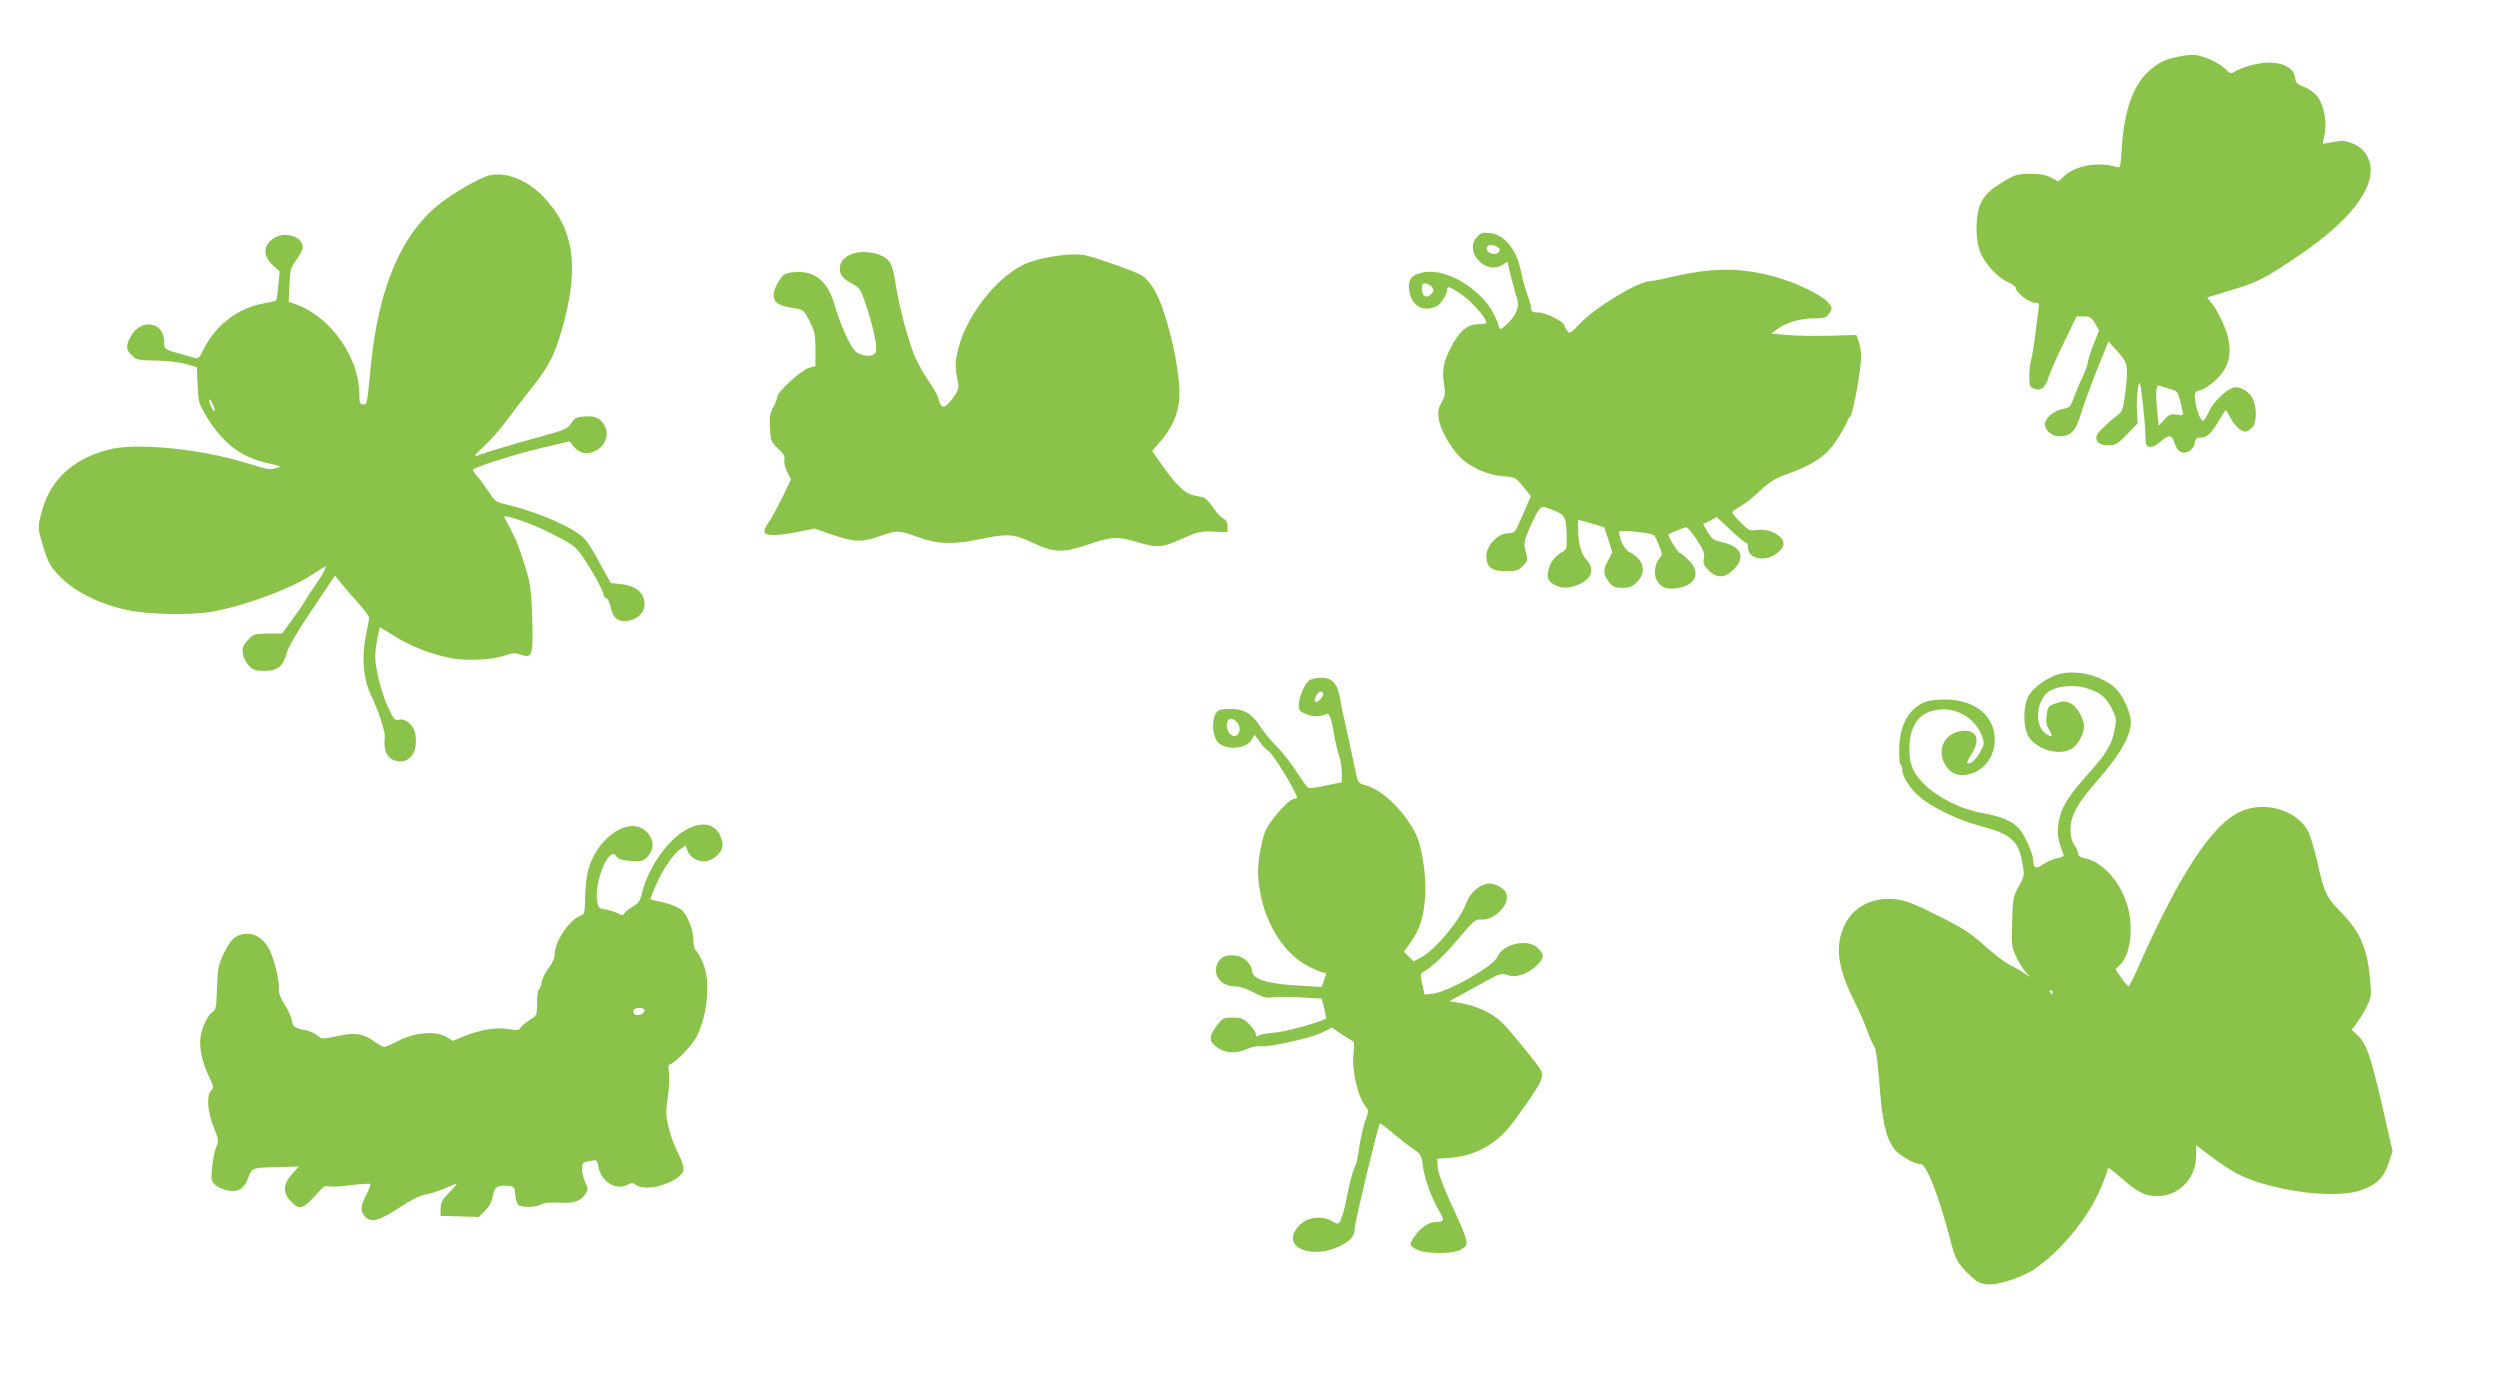
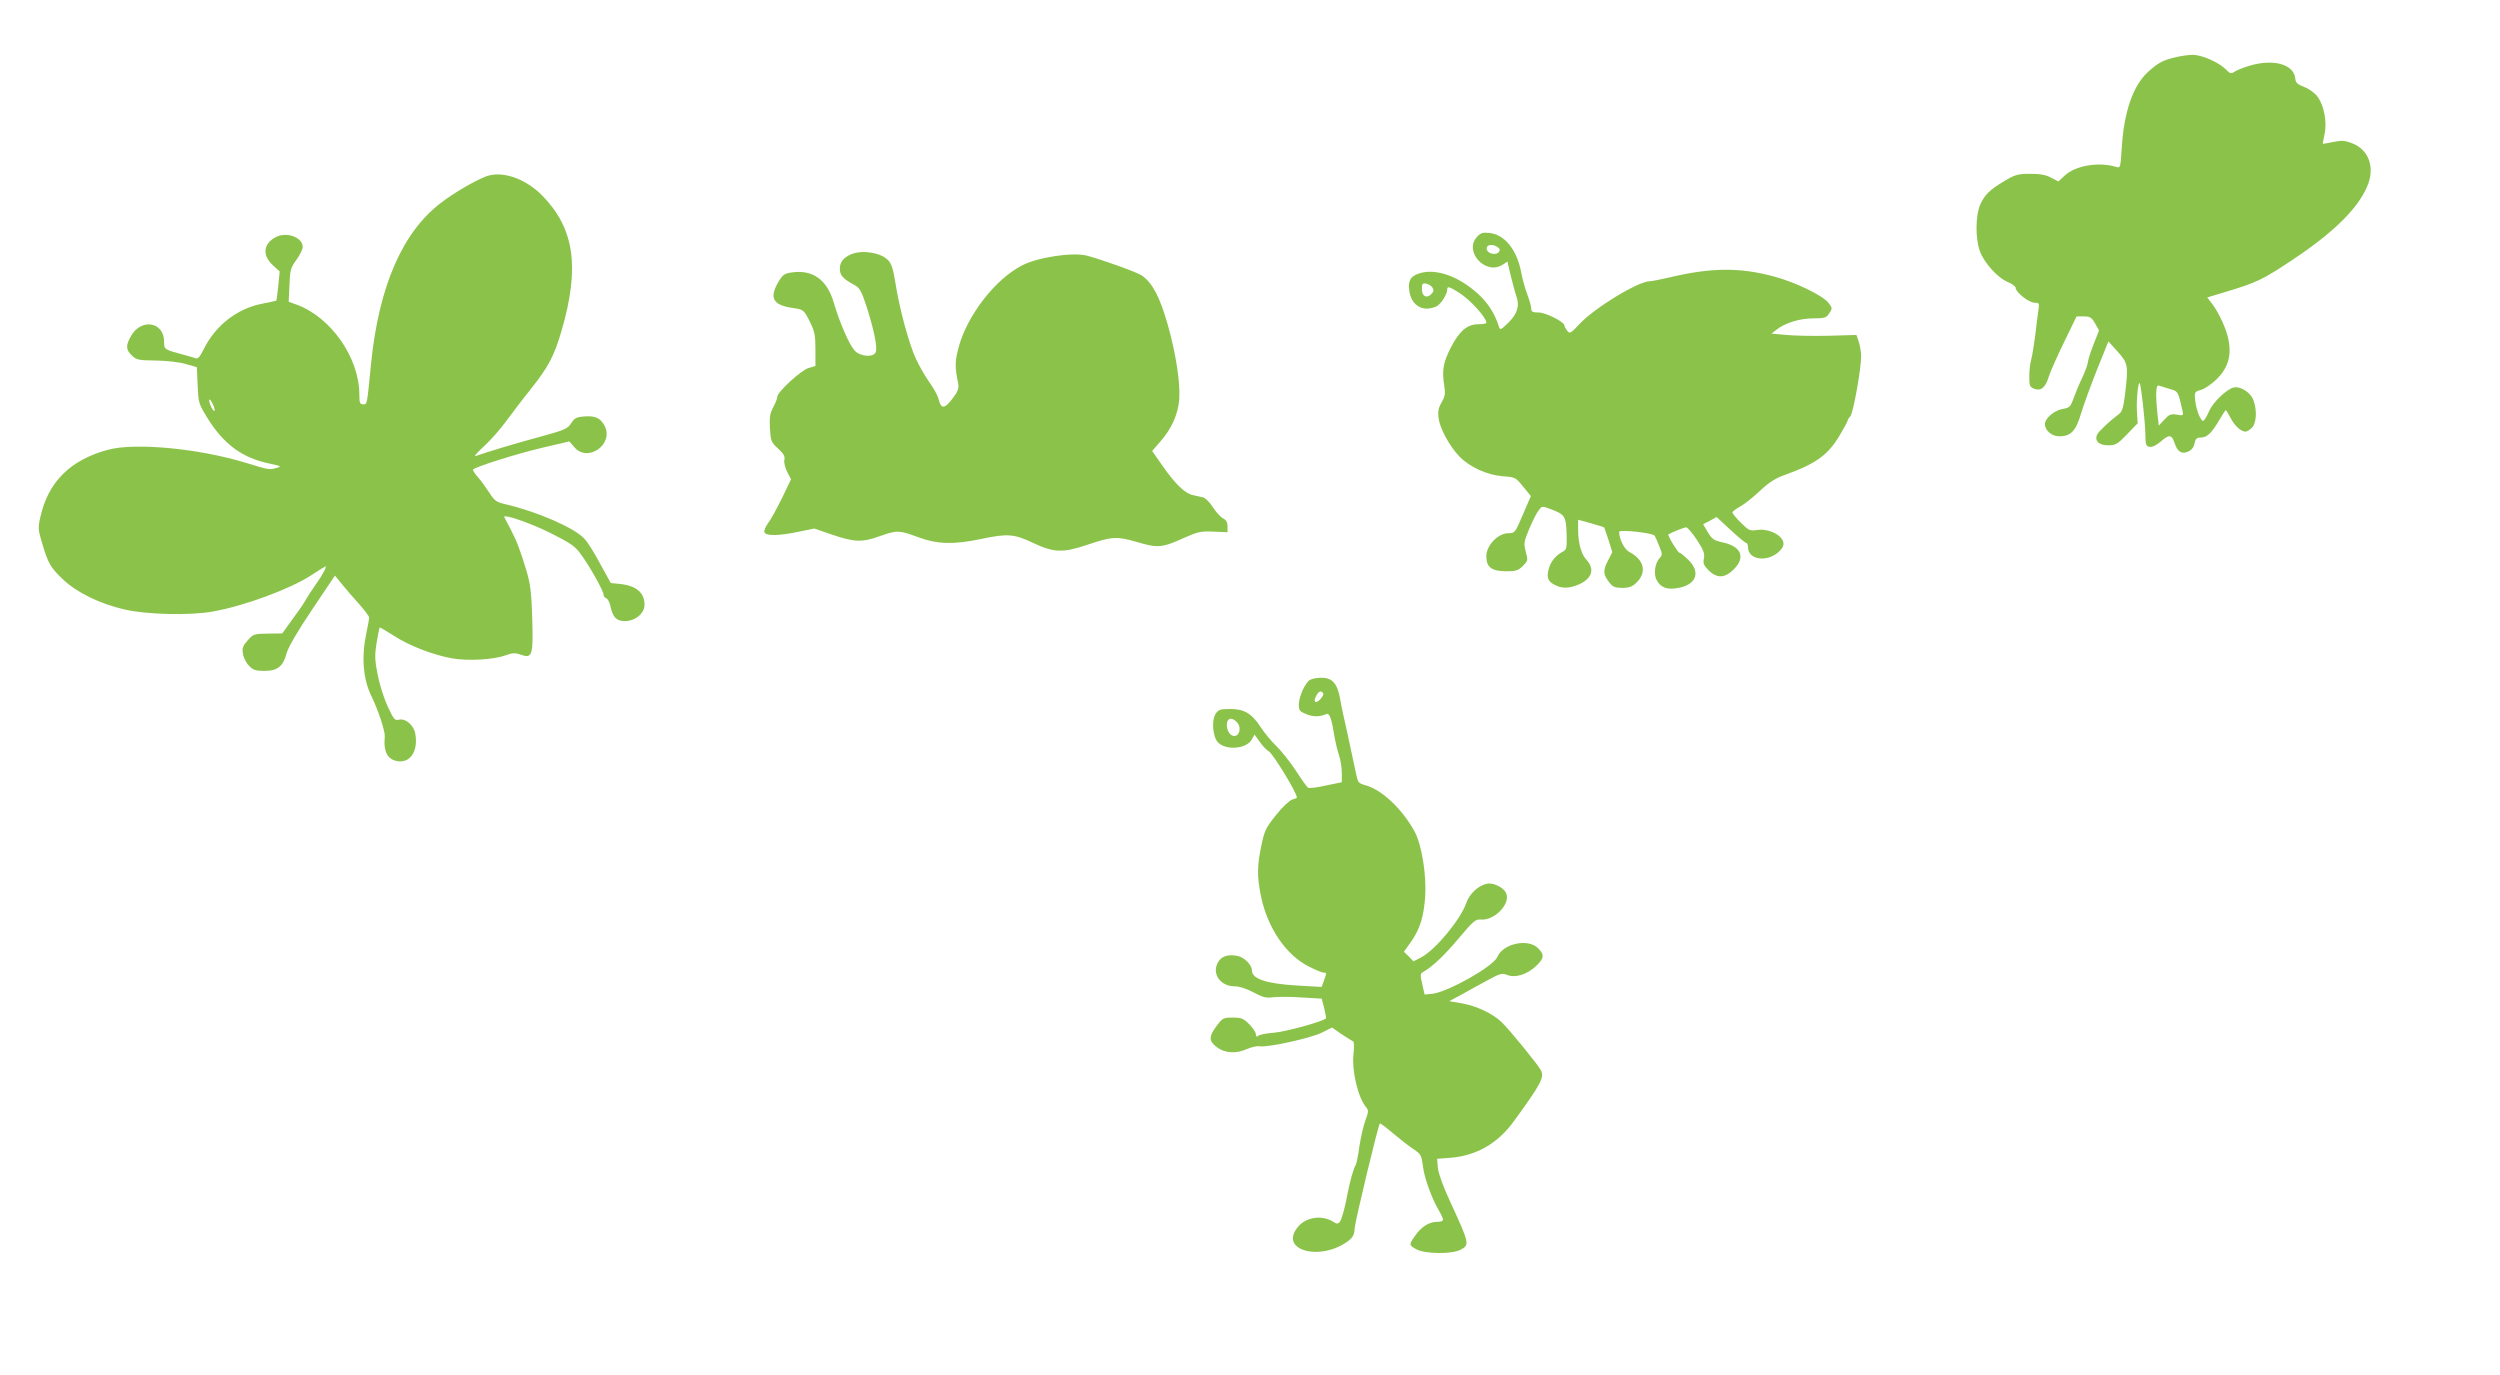
<svg xmlns="http://www.w3.org/2000/svg" version="1.0" width="1280pt" height="704pt" viewBox="0 0 1280 704" preserveAspectRatio="xMidYMid meet">
  <g transform="translate(0,704) scale(0.1,-0.1)" fill="#8bc34a" stroke="none">
    <path d="M11135 6746 c-62 -15 -86 -28 -137 -74 -77 -70 -124 -205 -135 -395 -6 -94 -7 -98 -27 -92 -89 28 -210 8 -266 -45 l-31 -29 -37 19 c-27 15 -56 20 -107 20 -64 0 -77 -4 -131 -36 -77 -46 -102 -70 -125 -121 -24 -53 -26 -170 -3 -236 20 -60 92 -140 144 -161 22 -9 40 -22 40 -30 0 -22 68 -76 97 -76 25 0 25 -2 19 -42 -3 -24 -11 -81 -16 -128 -6 -47 -15 -101 -20 -120 -6 -19 -10 -59 -10 -88 0 -48 2 -53 26 -63 34 -12 56 6 73 60 6 22 41 101 77 175 l66 136 37 0 c32 0 40 -5 58 -36 l20 -36 -28 -71 c-16 -40 -28 -80 -29 -91 0 -10 -13 -46 -29 -80 -16 -33 -36 -82 -45 -107 -15 -42 -20 -47 -56 -53 -42 -7 -90 -48 -90 -77 0 -33 35 -63 74 -63 58 0 85 28 110 114 12 41 49 142 81 223 l60 149 48 -53 c53 -60 55 -70 37 -219 -8 -67 -15 -88 -31 -100 -40 -29 -100 -85 -110 -102 -18 -33 6 -58 54 -58 39 0 48 5 97 56 l55 57 -4 63 c-3 59 6 150 14 142 7 -7 27 -185 29 -253 1 -64 3 -70 23 -73 13 -2 35 9 57 28 42 37 55 36 70 -9 15 -45 37 -58 70 -43 17 8 29 23 32 42 5 24 11 30 34 30 30 0 55 24 95 93 15 26 29 47 31 47 2 0 13 -18 24 -39 20 -40 54 -71 77 -71 7 0 22 9 33 20 24 24 27 94 6 145 -16 38 -67 69 -100 61 -36 -9 -105 -75 -125 -120 -10 -24 -23 -46 -29 -50 -13 -8 -39 58 -43 109 -4 37 -2 40 31 49 19 6 56 31 81 56 56 56 75 118 59 200 -11 56 -48 137 -85 186 l-24 31 92 28 c159 47 194 64 345 165 220 146 345 273 388 391 32 90 -2 174 -82 205 -38 15 -55 16 -98 7 -28 -6 -52 -10 -53 -9 -1 1 3 23 9 50 13 63 -3 147 -37 192 -13 18 -44 40 -68 49 -34 13 -43 21 -45 42 -6 73 -109 103 -233 67 -30 -9 -64 -22 -76 -30 -20 -13 -25 -12 -48 12 -37 36 -123 74 -170 73 -22 0 -62 -6 -90 -13z m-28 -1697 c45 -12 45 -12 67 -111 6 -26 5 -27 -29 -21 -30 5 -39 1 -63 -25 l-29 -31 -7 61 c-10 99 -8 150 7 144 6 -2 31 -10 54 -17z" />
    <path d="M2489 6137 c-55 -21 -160 -81 -228 -133 -199 -149 -321 -428 -361 -824 -22 -223 -20 -210 -41 -210 -16 0 -19 7 -19 48 0 191 -146 399 -323 463 l-39 14 4 85 c3 78 6 89 36 130 17 24 32 54 32 65 0 50 -82 80 -138 51 -64 -33 -70 -93 -16 -143 l36 -33 -7 -72 c-4 -40 -9 -75 -10 -77 -2 -1 -35 -9 -73 -16 -128 -25 -239 -111 -299 -233 -20 -40 -30 -51 -42 -46 -9 3 -32 10 -51 15 -110 29 -110 29 -110 71 0 100 -117 120 -169 28 -28 -49 -27 -71 5 -101 23 -22 35 -24 123 -25 56 -1 120 -8 153 -18 l56 -16 4 -93 c4 -90 5 -94 51 -169 84 -134 178 -203 319 -232 59 -13 61 -14 33 -22 -37 -10 -38 -10 -155 26 -242 74 -568 105 -708 67 -192 -52 -305 -164 -345 -343 -13 -57 -12 -66 9 -136 30 -102 43 -125 108 -186 71 -67 191 -125 316 -153 114 -26 334 -31 450 -10 163 29 397 116 504 186 38 25 70 45 72 45 9 0 -13 -41 -51 -95 -23 -33 -45 -67 -49 -75 -3 -8 -32 -51 -64 -94 l-57 -79 -73 -1 c-71 -1 -75 -2 -104 -35 -25 -28 -29 -39 -24 -69 3 -20 17 -47 31 -61 21 -22 35 -26 79 -26 67 0 96 23 114 92 9 31 56 112 130 222 l117 174 35 -43 c19 -24 59 -70 88 -102 28 -32 52 -63 52 -70 0 -7 -7 -45 -15 -83 -25 -120 -16 -233 27 -320 34 -69 70 -179 68 -205 -8 -82 16 -123 73 -128 62 -5 99 58 83 143 -8 43 -51 79 -84 70 -21 -5 -26 2 -57 68 -19 41 -42 113 -51 161 -15 74 -16 99 -6 163 7 42 14 78 16 80 1 2 33 -17 71 -41 77 -51 203 -100 301 -117 80 -14 211 -7 273 16 37 13 50 13 78 3 58 -21 64 -4 58 187 -4 133 -10 177 -29 241 -34 113 -50 153 -82 215 -16 30 -30 57 -32 61 -9 19 133 -29 238 -82 102 -51 125 -67 154 -108 45 -60 116 -188 116 -206 0 -8 6 -16 14 -19 8 -3 17 -21 21 -39 12 -58 31 -78 74 -78 54 0 101 39 101 84 0 61 -42 97 -124 106 l-49 5 -55 100 c-29 55 -65 112 -80 127 -52 56 -242 139 -407 177 -44 10 -54 18 -80 59 -17 26 -43 62 -59 80 -16 18 -26 35 -24 38 15 15 222 80 348 110 l145 34 26 -30 c68 -80 203 15 155 109 -21 40 -47 53 -104 49 -40 -3 -50 -8 -67 -34 -18 -29 -32 -35 -155 -69 -117 -31 -269 -77 -335 -100 -11 -4 8 18 42 49 34 31 85 89 114 129 29 39 87 116 130 169 87 110 117 167 154 294 95 326 66 524 -98 692 -87 89 -206 129 -288 99z m-1390 -1197 c0 -9 -6 -4 -14 10 -8 14 -14 32 -14 40 0 9 6 4 14 -10 8 -14 14 -32 14 -40z" />
    <path d="M7563 5828 c-71 -75 44 -200 131 -143 l24 16 17 -73 c10 -40 23 -89 30 -108 16 -48 3 -88 -44 -134 -36 -35 -41 -37 -46 -20 -22 69 -55 121 -105 167 -100 93 -220 135 -304 107 -46 -15 -58 -38 -50 -92 12 -75 71 -107 138 -77 23 11 56 62 56 88 0 17 12 13 61 -18 58 -37 139 -127 139 -153 0 -5 -17 -8 -39 -8 -59 0 -99 -34 -143 -120 -40 -78 -46 -118 -33 -198 6 -35 4 -51 -14 -82 -17 -30 -20 -47 -15 -84 7 -51 57 -143 106 -193 52 -54 142 -95 219 -101 67 -5 68 -5 107 -53 l40 -49 -41 -95 c-40 -94 -41 -95 -75 -95 -52 0 -112 -63 -112 -117 0 -57 26 -77 100 -78 52 0 63 4 87 27 26 27 27 29 15 73 -11 43 -10 51 18 118 17 40 38 82 48 94 17 23 17 23 65 5 70 -27 75 -36 78 -126 2 -68 0 -80 -17 -89 -38 -20 -64 -51 -74 -88 -13 -46 -5 -66 31 -84 38 -20 75 -18 126 4 66 31 79 79 34 127 -25 27 -41 85 -41 151 l0 52 65 -18 c36 -10 67 -20 69 -22 1 -2 11 -31 22 -65 l19 -61 -23 -45 c-26 -50 -24 -70 9 -112 17 -21 29 -26 65 -26 37 0 51 6 75 29 52 53 36 116 -39 155 -25 13 -52 66 -52 103 0 13 173 -5 182 -20 4 -7 15 -31 24 -55 16 -39 16 -44 0 -61 -23 -25 -30 -81 -14 -111 21 -40 57 -52 117 -39 89 19 108 82 44 144 -20 19 -39 35 -44 35 -8 0 -63 90 -57 94 19 11 81 36 91 36 7 0 32 -29 55 -64 34 -52 41 -70 36 -95 -5 -25 -1 -36 24 -61 42 -42 83 -41 128 4 63 63 40 118 -56 139 -45 10 -55 17 -76 52 l-24 41 35 18 34 19 72 -67 c39 -36 75 -66 80 -66 5 0 9 -11 9 -23 0 -55 76 -75 138 -37 18 11 37 30 41 43 18 45 -64 95 -137 83 -32 -5 -40 -1 -79 38 -24 24 -43 47 -43 52 0 5 17 18 37 29 21 11 67 47 103 81 48 45 81 66 130 83 156 56 219 101 278 200 23 39 42 74 42 77 0 4 6 15 14 23 15 18 56 248 55 308 0 21 -6 54 -12 73 l-12 35 -140 -4 c-78 -2 -175 0 -218 4 l-77 7 26 20 c43 35 120 58 189 58 58 0 66 3 81 26 16 24 16 27 -3 52 -28 38 -171 108 -283 137 -174 47 -322 45 -535 -6 -45 -10 -88 -19 -98 -19 -59 0 -283 -136 -361 -220 -45 -48 -49 -50 -62 -33 -7 10 -14 21 -14 26 0 19 -96 67 -132 67 -31 0 -38 4 -38 20 0 11 -9 43 -20 72 -11 29 -25 79 -31 111 -21 116 -84 196 -162 204 -35 4 -46 1 -64 -19z m111 -58 c12 -11 -2 -30 -22 -30 -28 0 -45 17 -39 35 7 16 40 14 61 -5z m-340 -202 c8 -14 7 -21 -6 -34 -24 -24 -48 -11 -48 26 0 26 3 31 21 28 12 -2 27 -11 33 -20z" />
    <path d="M4360 5739 c-41 -17 -60 -40 -60 -75 0 -34 16 -52 78 -85 24 -14 34 -32 61 -115 36 -116 54 -200 45 -226 -9 -29 -79 -25 -108 7 -28 30 -77 143 -107 245 -34 118 -108 171 -216 155 -37 -5 -46 -12 -68 -49 -48 -82 -27 -119 75 -133 54 -8 55 -9 85 -67 26 -53 30 -70 30 -145 l0 -85 -35 -10 c-38 -11 -160 -123 -160 -147 0 -8 -9 -32 -21 -54 -17 -31 -20 -52 -17 -108 4 -65 6 -71 42 -104 29 -27 36 -40 32 -57 -3 -13 3 -39 14 -61 l20 -39 -46 -96 c-26 -52 -57 -110 -71 -128 -14 -18 -22 -40 -19 -47 7 -20 71 -19 173 2 l82 17 93 -32 c113 -38 151 -40 243 -7 89 31 97 31 195 -5 99 -37 183 -39 321 -10 138 29 170 27 269 -20 106 -50 152 -51 272 -11 134 45 154 46 259 16 107 -32 128 -30 239 20 72 32 87 36 152 33 l73 -3 0 30 c0 21 -7 33 -23 41 -12 6 -36 32 -52 57 -17 27 -39 48 -52 51 -13 3 -35 7 -50 11 -40 8 -90 56 -153 146 l-56 80 40 46 c60 68 93 141 99 222 5 82 -17 230 -59 378 -40 141 -78 214 -132 252 -22 16 -208 83 -282 102 -72 19 -252 -8 -332 -50 -136 -69 -279 -253 -324 -416 -20 -76 -21 -100 -3 -190 4 -24 -1 -39 -31 -78 -40 -52 -57 -52 -70 1 -3 15 -24 53 -46 84 -22 31 -53 85 -69 120 -36 76 -85 259 -105 387 -11 70 -20 100 -37 118 -36 39 -130 55 -188 32z" />
-     <path d="M10534 3586 c-62 -20 -129 -71 -150 -113 -26 -54 -26 -157 1 -202 43 -73 171 -106 230 -59 30 23 55 74 55 110 0 40 -39 105 -72 119 -25 10 -38 10 -72 -2 -38 -13 -41 -17 -47 -59 -5 -35 -2 -52 13 -77 21 -36 15 -42 -19 -18 -51 36 -51 142 0 200 33 39 132 54 208 32 71 -21 102 -46 132 -106 20 -39 23 -55 17 -92 -15 -86 -39 -129 -126 -227 -117 -130 -150 -184 -163 -258 -11 -58 -5 -97 23 -165 6 -13 -1 -17 -28 -22 -19 -3 -52 -17 -73 -31 -40 -27 -53 -22 -53 21 0 31 -46 133 -73 161 -35 38 -94 63 -181 78 -152 26 -309 122 -358 219 -30 56 -29 165 0 226 26 53 64 78 132 86 93 11 190 -51 220 -141 11 -33 9 -41 -14 -80 -23 -40 -52 -63 -63 -52 -3 2 7 22 21 45 51 80 24 132 -60 117 -85 -16 -120 -104 -71 -177 27 -40 61 -54 109 -45 84 16 141 88 141 180 0 128 -115 213 -277 204 -59 -3 -81 -8 -115 -31 -61 -41 -95 -117 -97 -220 -1 -42 2 -80 7 -83 5 -3 9 -14 9 -25 0 -35 38 -96 87 -138 63 -55 206 -123 315 -151 153 -40 193 -75 212 -187 12 -67 11 -69 -19 -123 -28 -52 -30 -63 -33 -182 -4 -120 -3 -129 23 -180 14 -29 36 -64 48 -77 l22 -25 -30 21 c-16 11 -50 31 -75 43 -25 12 -83 57 -130 99 -71 64 -110 89 -240 154 -125 63 -167 78 -217 83 -115 12 -213 -38 -257 -129 -53 -109 -39 -221 50 -397 24 -48 53 -114 64 -146 11 -32 27 -68 35 -80 9 -14 18 -72 25 -161 16 -219 32 -295 73 -359 22 -34 104 -84 139 -84 33 0 95 -161 160 -413 18 -66 28 -87 70 -133 70 -75 103 -84 210 -55 49 14 105 38 138 59 140 93 283 267 348 424 18 42 32 81 32 87 0 19 11 12 74 -43 80 -70 120 -90 181 -90 109 -1 197 89 199 202 l1 58 55 -42 c148 -112 218 -144 395 -181 152 -32 304 -35 387 -9 83 27 122 64 147 139 l21 63 -54 237 c-60 256 -80 314 -125 356 l-30 28 25 34 c14 19 37 56 51 84 23 45 25 56 19 129 -14 167 -49 250 -145 350 -82 84 -90 102 -126 261 -15 66 -36 136 -46 156 -58 115 -233 163 -358 99 -140 -71 -302 -319 -502 -767 -29 -67 -57 -123 -61 -123 -4 0 -21 20 -37 44 l-30 43 23 22 c55 51 72 199 36 312 -37 119 -128 218 -216 235 -22 4 -34 12 -34 23 0 9 -9 30 -20 46 -26 39 -26 107 0 164 22 47 54 91 141 191 98 114 149 207 149 274 0 34 -24 98 -56 145 -54 82 -217 131 -320 97z m-24 -1626 c0 -5 -2 -10 -4 -10 -3 0 -8 5 -11 10 -3 6 -1 10 4 10 6 0 11 -4 11 -10z" />
    <path d="M6707 3559 c-25 -15 -57 -86 -57 -127 0 -29 5 -35 37 -48 35 -15 69 -15 104 0 17 7 27 -23 44 -129 4 -22 13 -59 21 -83 8 -23 14 -64 14 -90 l0 -47 -82 -17 c-44 -10 -85 -15 -91 -11 -5 3 -33 42 -62 87 -29 44 -74 101 -100 126 -26 25 -62 69 -81 98 -45 69 -83 92 -156 92 -50 0 -60 -3 -74 -25 -22 -34 -15 -119 13 -147 43 -42 147 -32 173 17 l13 24 29 -40 c16 -22 35 -42 43 -45 20 -8 145 -212 145 -238 0 -2 -11 -6 -24 -10 -13 -3 -50 -38 -82 -78 -53 -67 -60 -80 -76 -158 -22 -105 -22 -159 -2 -258 33 -162 129 -303 246 -361 34 -17 67 -31 75 -31 16 0 16 1 2 -40 l-12 -33 -124 7 c-157 9 -233 34 -233 76 0 30 -39 69 -75 76 -51 9 -83 -2 -101 -37 -29 -58 16 -119 88 -119 24 0 60 -12 96 -31 47 -25 64 -30 100 -25 24 3 89 3 146 -1 l103 -6 13 -49 c6 -27 11 -51 9 -52 -18 -17 -205 -68 -262 -73 -40 -3 -78 -10 -84 -16 -9 -7 -13 -5 -13 8 0 9 -15 32 -34 51 -30 30 -40 34 -85 34 -49 0 -52 -2 -85 -47 -38 -52 -37 -74 6 -106 39 -29 98 -33 150 -9 25 11 56 18 69 15 39 -7 262 42 317 70 l52 26 49 -34 c28 -18 54 -35 59 -37 5 -1 6 -29 2 -62 -10 -89 23 -227 66 -277 11 -13 11 -23 -5 -65 -10 -27 -24 -87 -31 -134 -6 -47 -15 -89 -19 -95 -10 -13 -30 -86 -41 -144 -14 -76 -30 -134 -41 -148 -9 -10 -15 -10 -32 1 -59 37 -139 25 -181 -25 -103 -122 119 -181 262 -69 19 16 27 31 28 63 3 37 120 526 129 535 2 2 33 -21 69 -52 36 -30 83 -67 105 -81 36 -24 39 -31 46 -83 7 -62 43 -162 81 -228 31 -54 30 -59 -11 -60 -41 -1 -80 -27 -112 -74 -30 -43 -29 -46 10 -67 42 -23 178 -25 222 -3 51 26 51 28 -53 254 -33 71 -57 138 -60 166 l-4 47 68 5 c133 11 242 73 324 186 140 192 159 227 139 263 -16 30 -163 210 -201 246 -46 44 -129 83 -204 96 l-64 11 58 31 c31 18 91 50 133 73 69 38 78 41 106 30 42 -16 101 2 148 46 41 39 44 58 10 91 -51 52 -180 24 -209 -45 -20 -48 -251 -178 -331 -188 l-41 -4 -12 53 c-11 45 -10 54 2 61 49 27 111 86 184 173 74 88 87 99 112 97 72 -8 159 84 130 138 -16 29 -67 53 -99 45 -45 -11 -88 -52 -104 -99 -29 -84 -158 -240 -231 -278 l-39 -20 -24 25 -25 24 35 49 c47 65 67 132 74 234 7 112 -18 266 -54 332 -63 116 -168 215 -253 238 -36 10 -38 12 -50 73 -7 34 -25 118 -40 187 -16 69 -34 152 -39 184 -14 77 -40 106 -95 106 -23 0 -49 -5 -59 -11z m68 -69 c3 -5 -4 -19 -17 -32 -24 -24 -36 -11 -18 21 12 23 25 27 35 11z m-441 -149 c24 -26 12 -73 -18 -69 -37 5 -49 88 -13 88 8 0 22 -8 31 -19z" />
-     <path d="M3519 2795 c-97 -50 -201 -197 -231 -324 -9 -42 -18 -55 -47 -72 -20 -12 -40 -27 -44 -35 -7 -12 -12 -12 -37 1 -16 8 -44 17 -62 19 -28 3 -34 8 -40 37 -14 67 24 203 67 239 15 12 19 12 31 -5 10 -14 30 -20 73 -23 54 -4 62 -2 85 21 37 37 36 89 -3 128 -84 84 -248 -21 -298 -190 -9 -31 -17 -94 -17 -144 -1 -75 -4 -88 -19 -93 -59 -19 -137 -133 -137 -200 0 -19 -11 -45 -30 -69 -16 -20 -32 -52 -36 -71 -3 -19 -10 -37 -15 -40 -5 -3 -9 -34 -9 -69 0 -62 -1 -64 -35 -85 -19 -12 -41 -30 -48 -40 -11 -16 -19 -17 -62 -9 -59 11 -145 -3 -228 -36 l-58 -24 -35 21 c-53 31 -161 22 -243 -20 -33 -18 -66 -32 -74 -32 -7 0 -31 13 -53 29 -54 40 -98 46 -189 26 -73 -16 -76 -16 -101 4 -13 11 -39 23 -57 26 -61 12 -66 16 -73 51 -3 18 -20 55 -37 81 -19 29 -30 57 -29 73 5 44 -26 170 -53 216 -40 69 -103 91 -165 59 -19 -10 -40 -37 -62 -82 -30 -62 -33 -77 -37 -181 -3 -95 -6 -114 -21 -122 -24 -13 -55 -76 -63 -127 -9 -54 8 -133 43 -205 25 -52 26 -57 11 -72 -25 -26 -19 -109 14 -189 25 -63 26 -69 12 -100 -8 -17 -17 -64 -21 -104 -6 -69 -5 -72 20 -92 34 -26 89 -37 120 -22 14 6 32 27 40 49 26 65 20 63 146 66 l117 3 -34 -39 c-46 -50 -48 -97 -6 -139 48 -48 62 -43 152 59 14 17 27 22 42 18 12 -3 64 -1 114 6 51 6 95 9 99 6 3 -4 -6 -28 -20 -54 -31 -59 -33 -87 -5 -115 31 -31 74 -18 177 50 56 37 102 60 129 65 24 3 68 17 99 31 31 14 59 25 62 25 4 0 -13 -20 -37 -44 -35 -36 -44 -52 -45 -83 l-1 -38 98 -3 98 -3 33 33 c22 22 35 47 39 75 8 46 26 58 83 51 26 -3 29 -7 32 -43 2 -22 8 -45 14 -52 14 -17 86 -16 118 0 16 9 49 12 90 9 76 -4 112 7 136 43 16 25 16 29 1 61 -10 19 -17 50 -17 68 0 30 4 34 31 40 46 9 46 9 53 -29 14 -74 88 -121 146 -92 23 12 30 12 45 0 59 -42 245 21 245 83 0 14 -13 51 -29 82 -17 31 -38 88 -47 126 -15 61 -16 80 -5 158 7 49 10 106 6 128 -4 24 -3 40 3 40 21 0 115 96 138 141 58 114 73 286 33 379 -12 30 -29 59 -36 63 -8 5 -13 27 -13 55 0 29 -10 68 -25 100 -20 43 -32 56 -67 71 -24 11 -62 22 -85 26 -24 4 -43 9 -43 11 0 3 12 33 26 67 34 80 88 161 125 188 l29 20 9 -24 c24 -62 103 -76 152 -28 30 31 35 53 20 94 -26 69 -91 84 -172 42z m-219 -929 c0 -18 -39 -31 -52 -18 -15 15 0 32 28 32 14 0 24 -6 24 -14z" />
  </g>
</svg>